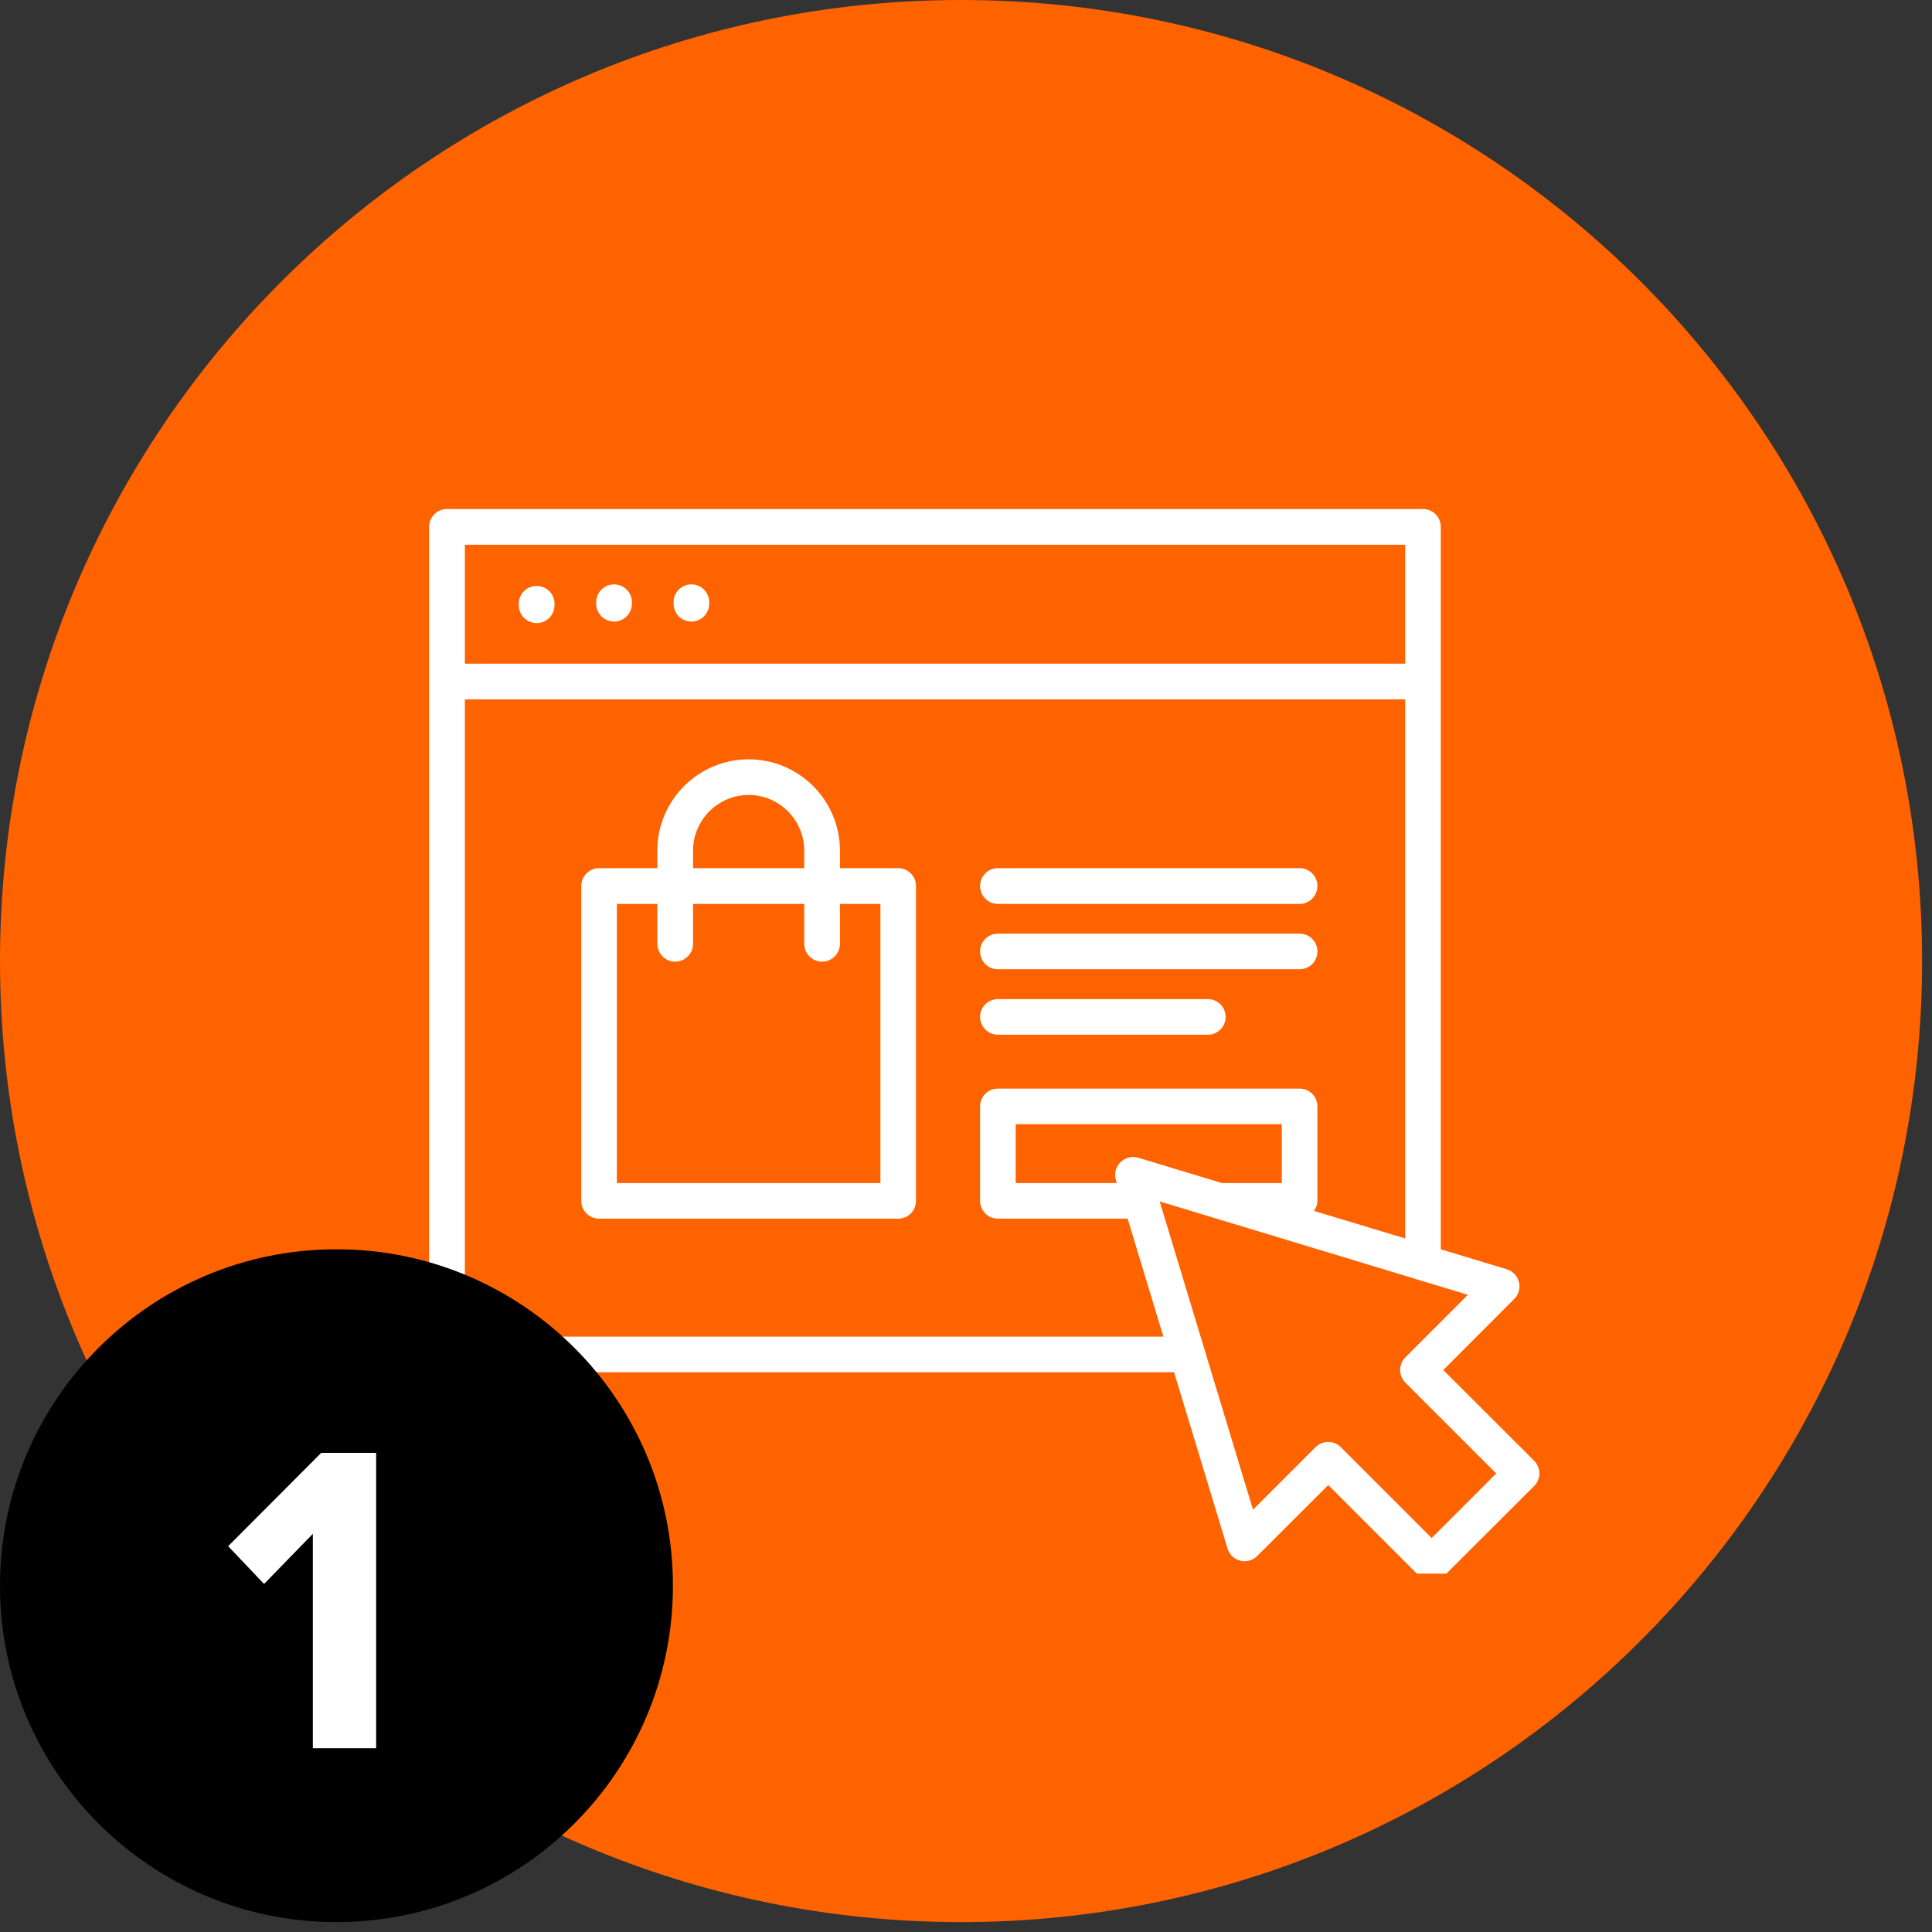
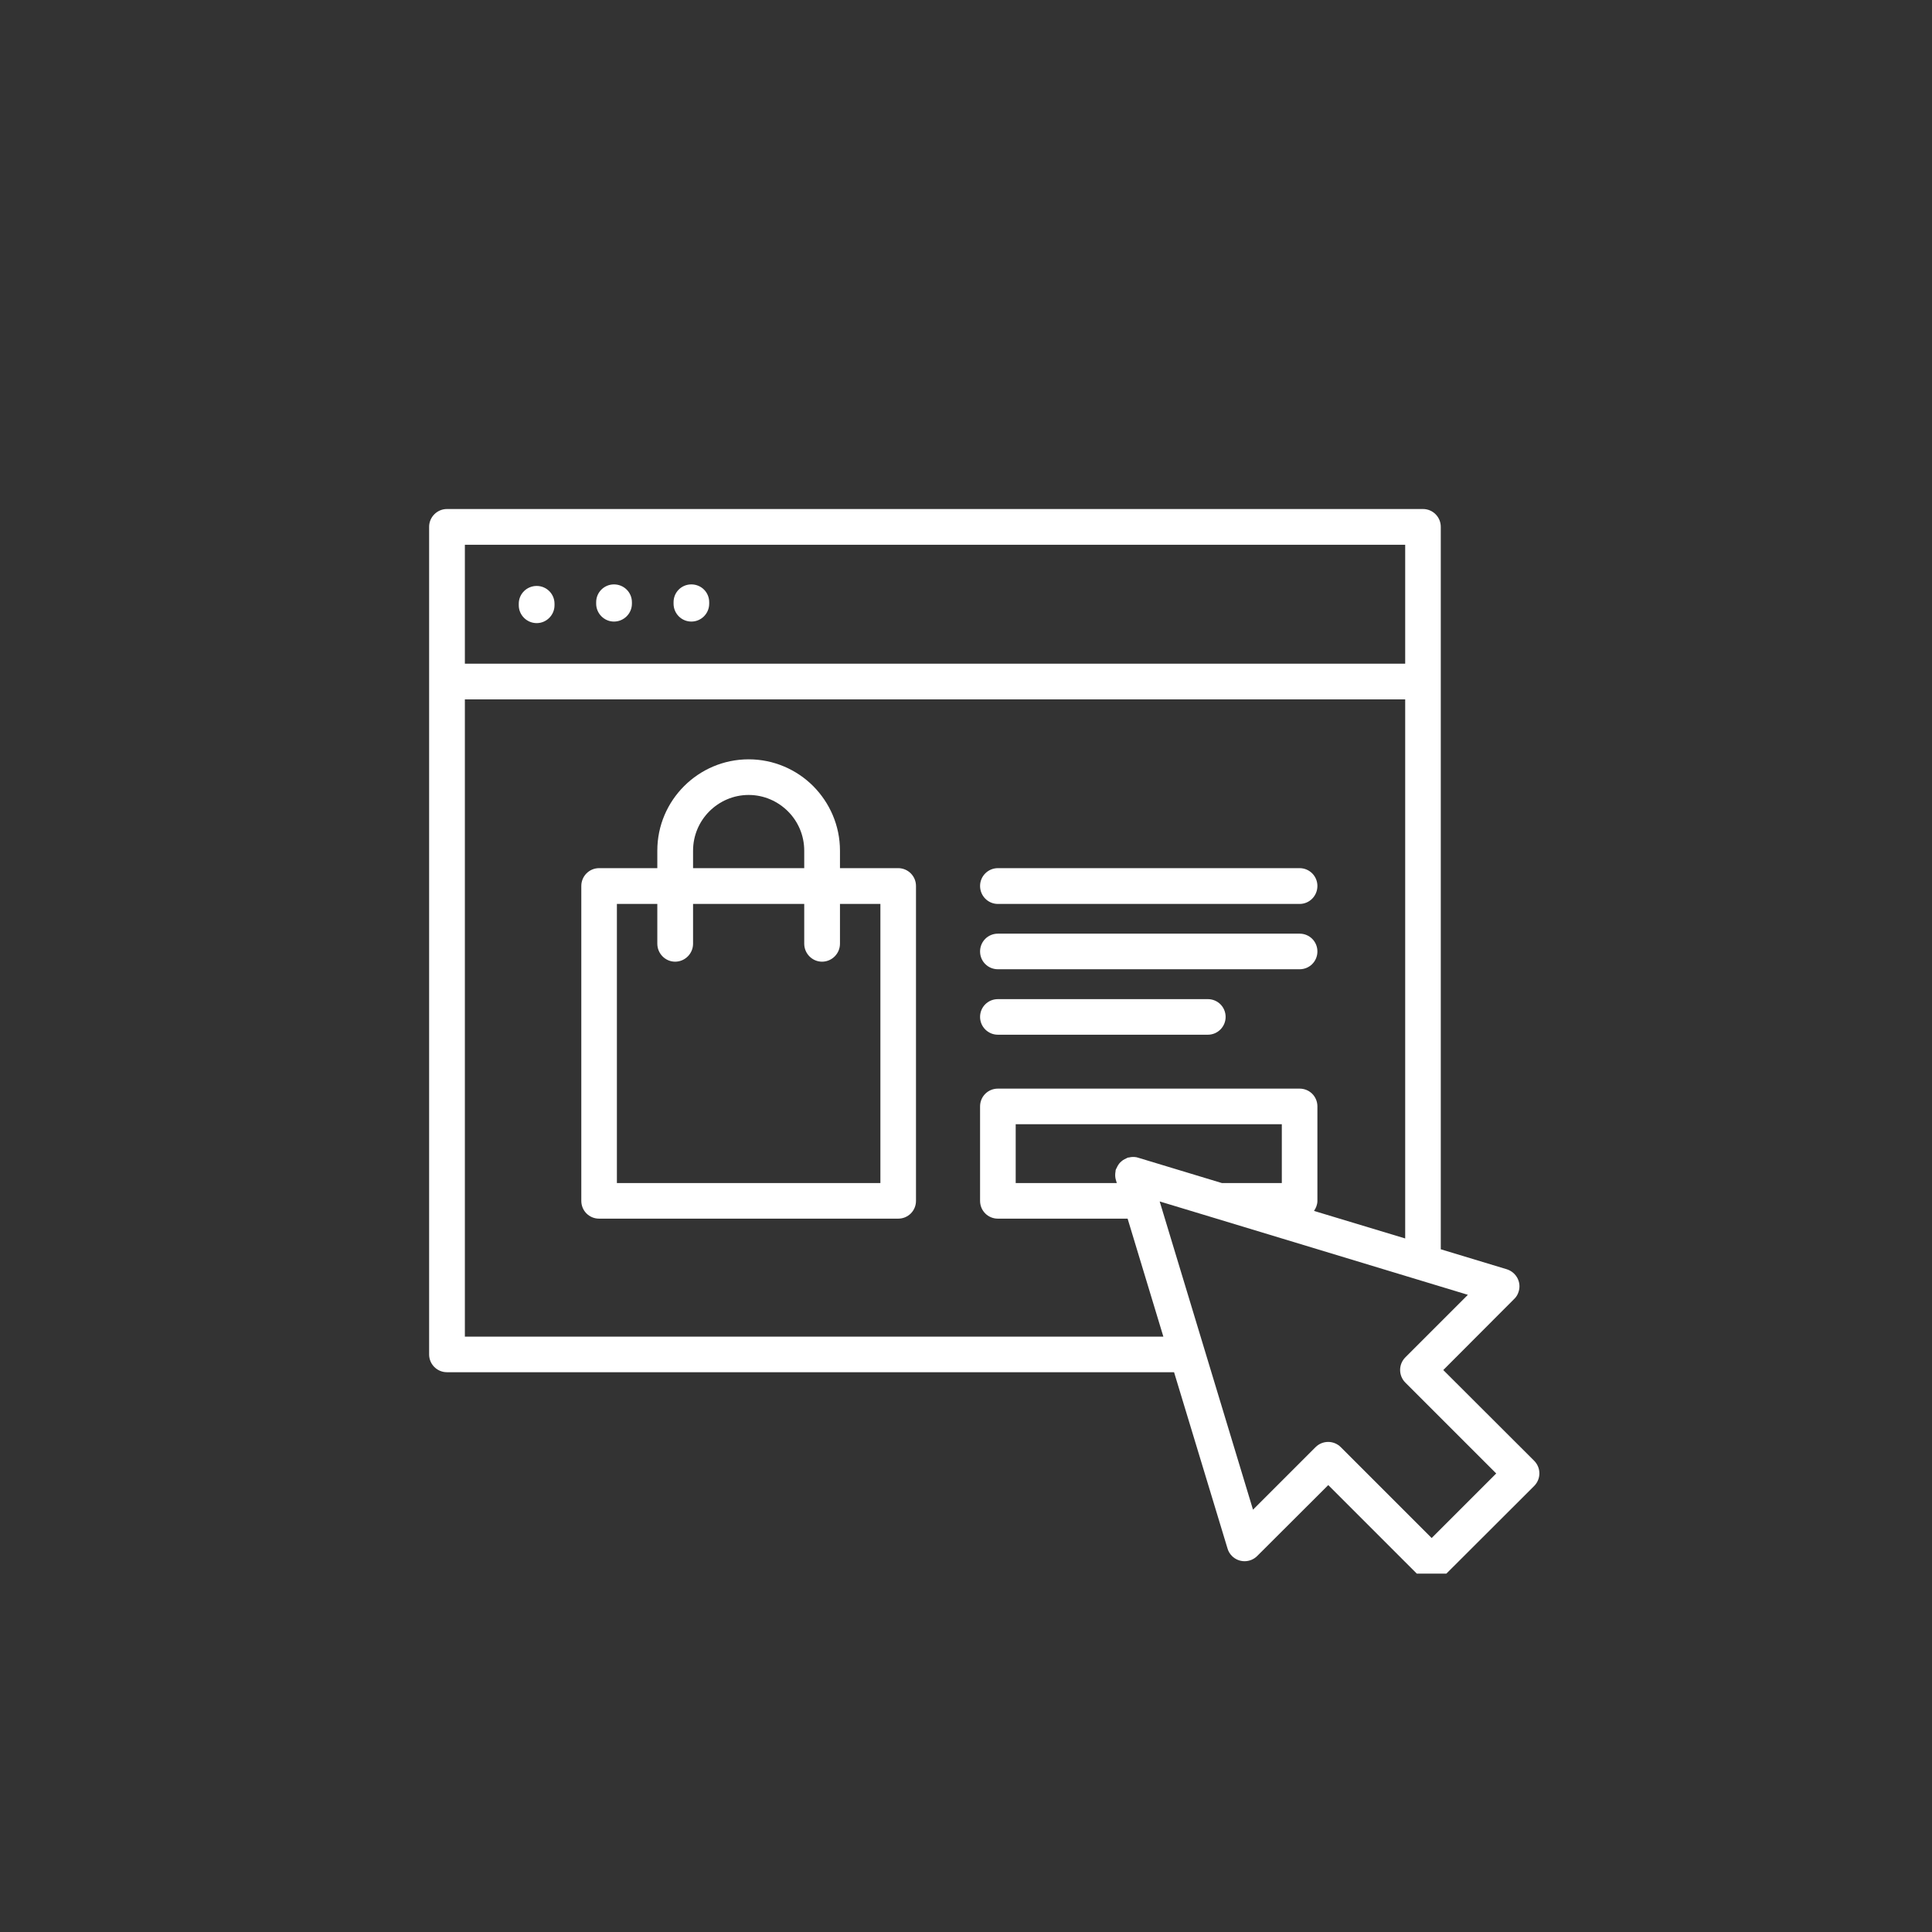
<svg xmlns="http://www.w3.org/2000/svg" width="65" zoomAndPan="magnify" viewBox="0 0 48.75 48.75" height="65" preserveAspectRatio="xMidYMid meet" version="1.0">
  <rect x="0" y="0" width="48.75" height="48.75" fill="#333333" stroke="none" />
  <defs>
    <g />
    <clipPath id="5333b9e69c">
-       <path d="M 0 0 L 48.5 0 L 48.5 48.5 L 0 48.5 Z M 0 0 " clip-rule="nonzero" />
-     </clipPath>
+       </clipPath>
    <clipPath id="f9c94dcfb0">
      <path d="M 24.25 0 C 10.855 0 0 10.855 0 24.25 C 0 37.645 10.855 48.5 24.25 48.5 C 37.645 48.5 48.5 37.645 48.5 24.25 C 48.5 10.855 37.645 0 24.25 0 Z M 24.25 0 " clip-rule="nonzero" />
    </clipPath>
    <clipPath id="021a700c2e">
      <path d="M 10.824 12.844 L 39 12.844 L 39 39.707 L 10.824 39.707 Z M 10.824 12.844 " clip-rule="nonzero" />
    </clipPath>
    <clipPath id="36ee1f40b2">
-       <path d="M 0 31.523 L 16.98 31.523 L 16.98 48.5 L 0 48.5 Z M 0 31.523 " clip-rule="nonzero" />
+       <path d="M 0 31.523 L 16.98 31.523 L 0 48.5 Z M 0 31.523 " clip-rule="nonzero" />
    </clipPath>
    <clipPath id="2da2848e15">
-       <path d="M 8.488 31.523 C 3.801 31.523 0 35.324 0 40.012 C 0 44.699 3.801 48.5 8.488 48.5 C 13.18 48.5 16.98 44.699 16.98 40.012 C 16.98 35.324 13.18 31.523 8.488 31.523 Z M 8.488 31.523 " clip-rule="nonzero" />
-     </clipPath>
+       </clipPath>
  </defs>
  <g clip-path="url(#5333b9e69c)">
    <g clip-path="url(#f9c94dcfb0)">
      <path fill="#ff6300" d="M 0 0 L 48.5 0 L 48.5 48.5 L 0 48.5 Z M 0 0 " fill-opacity="1" fill-rule="nonzero" />
    </g>
  </g>
  <g clip-path="url(#021a700c2e)">
    <path fill="#ffffff" d="M 13.09 15.273 L 13.09 15.234 C 13.09 14.984 13.293 14.785 13.543 14.785 C 13.789 14.785 13.992 14.984 13.992 15.234 L 13.992 15.273 C 13.992 15.52 13.789 15.723 13.543 15.723 C 13.293 15.723 13.09 15.52 13.09 15.273 Z M 15.492 15.684 C 15.742 15.684 15.945 15.48 15.945 15.234 L 15.945 15.195 C 15.945 14.945 15.742 14.746 15.492 14.746 C 15.246 14.746 15.043 14.945 15.043 15.195 L 15.043 15.234 C 15.043 15.48 15.246 15.684 15.492 15.684 Z M 17.445 15.684 C 17.695 15.684 17.895 15.48 17.895 15.234 L 17.895 15.195 C 17.895 14.945 17.695 14.746 17.445 14.746 C 17.195 14.746 16.996 14.945 16.996 15.195 L 16.996 15.234 C 16.996 15.48 17.195 15.684 17.445 15.684 Z M 38.711 37.496 L 36.441 39.762 C 36.266 39.938 35.98 39.938 35.805 39.762 L 33.516 37.473 L 31.723 39.262 C 31.547 39.438 31.262 39.438 31.086 39.262 C 31.031 39.207 30.992 39.141 30.973 39.07 L 29.625 34.625 L 11.277 34.625 C 11.031 34.625 10.828 34.426 10.828 34.176 L 10.828 13.293 C 10.828 13.047 11.031 12.844 11.277 12.844 L 35.906 12.844 C 36.156 12.844 36.355 13.047 36.355 13.293 L 36.355 31.523 L 38.02 32.027 C 38.258 32.102 38.395 32.352 38.32 32.59 C 38.297 32.668 38.258 32.73 38.203 32.781 L 36.418 34.57 L 38.711 36.859 C 38.887 37.035 38.887 37.32 38.711 37.496 Z M 11.73 13.746 L 11.73 16.746 L 35.457 16.746 L 35.457 13.746 Z M 29.355 33.727 L 28.453 30.75 L 25.18 30.75 C 24.93 30.75 24.73 30.551 24.73 30.301 L 24.73 27.918 C 24.73 27.668 24.93 27.469 25.18 27.469 L 32.793 27.469 C 33.043 27.469 33.242 27.668 33.242 27.918 L 33.242 30.301 C 33.242 30.395 33.207 30.48 33.156 30.555 L 35.457 31.25 L 35.457 17.648 L 11.73 17.648 L 11.73 33.727 Z M 28.715 29.211 L 30.832 29.852 L 32.344 29.852 L 32.344 28.367 L 25.629 28.367 L 25.629 29.852 L 28.18 29.852 L 28.156 29.77 C 28.141 29.719 28.137 29.668 28.141 29.613 C 28.141 29.598 28.145 29.582 28.148 29.562 C 28.148 29.547 28.148 29.527 28.156 29.512 C 28.16 29.496 28.168 29.484 28.176 29.473 C 28.188 29.441 28.203 29.418 28.219 29.391 C 28.234 29.367 28.25 29.348 28.27 29.328 C 28.293 29.309 28.312 29.289 28.336 29.273 C 28.363 29.258 28.387 29.242 28.418 29.23 C 28.43 29.227 28.441 29.215 28.453 29.211 C 28.473 29.207 28.492 29.207 28.508 29.203 C 28.523 29.199 28.539 29.195 28.559 29.195 C 28.613 29.191 28.668 29.195 28.715 29.211 Z M 37.754 37.18 L 35.461 34.887 C 35.285 34.711 35.285 34.426 35.461 34.25 L 37.039 32.672 L 30.621 30.727 L 29.484 30.383 L 29.262 30.316 L 31.617 38.094 L 33.195 36.516 C 33.371 36.34 33.656 36.34 33.832 36.516 L 36.125 38.809 Z M 23.113 22.355 L 23.113 30.301 C 23.113 30.551 22.914 30.75 22.664 30.75 L 15.117 30.75 C 14.867 30.75 14.668 30.551 14.668 30.301 L 14.668 22.355 C 14.668 22.109 14.867 21.906 15.117 21.906 L 16.586 21.906 L 16.586 21.465 C 16.586 20.828 16.844 20.254 17.262 19.836 C 17.68 19.418 18.258 19.16 18.891 19.16 C 19.523 19.16 20.102 19.418 20.52 19.836 C 20.934 20.254 21.195 20.828 21.195 21.465 L 21.195 21.906 L 22.664 21.906 C 22.914 21.906 23.113 22.109 23.113 22.355 Z M 17.488 21.906 L 20.293 21.906 L 20.293 21.465 C 20.293 21.078 20.137 20.727 19.883 20.473 C 19.629 20.219 19.277 20.059 18.891 20.059 C 18.504 20.059 18.152 20.219 17.898 20.473 C 17.645 20.727 17.488 21.078 17.488 21.465 Z M 22.215 22.809 L 21.195 22.809 L 21.195 23.812 C 21.195 24.062 20.992 24.266 20.742 24.266 C 20.496 24.266 20.293 24.062 20.293 23.812 L 20.293 22.809 L 17.488 22.809 L 17.488 23.812 C 17.488 24.062 17.285 24.266 17.035 24.266 C 16.789 24.266 16.586 24.062 16.586 23.812 L 16.586 22.809 L 15.566 22.809 L 15.566 29.852 L 22.215 29.852 Z M 25.18 22.809 L 32.793 22.809 C 33.043 22.809 33.242 22.605 33.242 22.355 C 33.242 22.109 33.043 21.906 32.793 21.906 L 25.18 21.906 C 24.93 21.906 24.73 22.109 24.73 22.355 C 24.73 22.605 24.93 22.809 25.18 22.809 Z M 25.18 24.457 L 32.793 24.457 C 33.043 24.457 33.242 24.258 33.242 24.008 C 33.242 23.758 33.043 23.559 32.793 23.559 L 25.18 23.559 C 24.93 23.559 24.73 23.758 24.73 24.008 C 24.73 24.258 24.93 24.457 25.18 24.457 Z M 25.18 26.109 L 30.477 26.109 C 30.727 26.109 30.926 25.906 30.926 25.66 C 30.926 25.41 30.727 25.211 30.477 25.211 L 25.18 25.211 C 24.93 25.211 24.73 25.41 24.73 25.66 C 24.73 25.906 24.93 26.109 25.18 26.109 Z M 25.18 26.109 " fill-opacity="1" fill-rule="nonzero" />
  </g>
  <g clip-path="url(#36ee1f40b2)">
    <g clip-path="url(#2da2848e15)">
      <path fill="#000000" d="M 0 31.523 L 16.98 31.523 L 16.98 48.5 L 0 48.5 Z M 0 31.523 " fill-opacity="1" fill-rule="nonzero" />
    </g>
  </g>
  <g fill="#ffffff" fill-opacity="1">
    <g transform="translate(5.636, 44.113)">
      <g>
-         <path d="M 3.855 0 L 3.855 -7.453 L 2.469 -7.453 L 0.121 -5.098 L 1.027 -4.145 L 2.258 -5.41 L 2.258 0 Z M 3.855 0 " />
-       </g>
+         </g>
    </g>
  </g>
</svg>